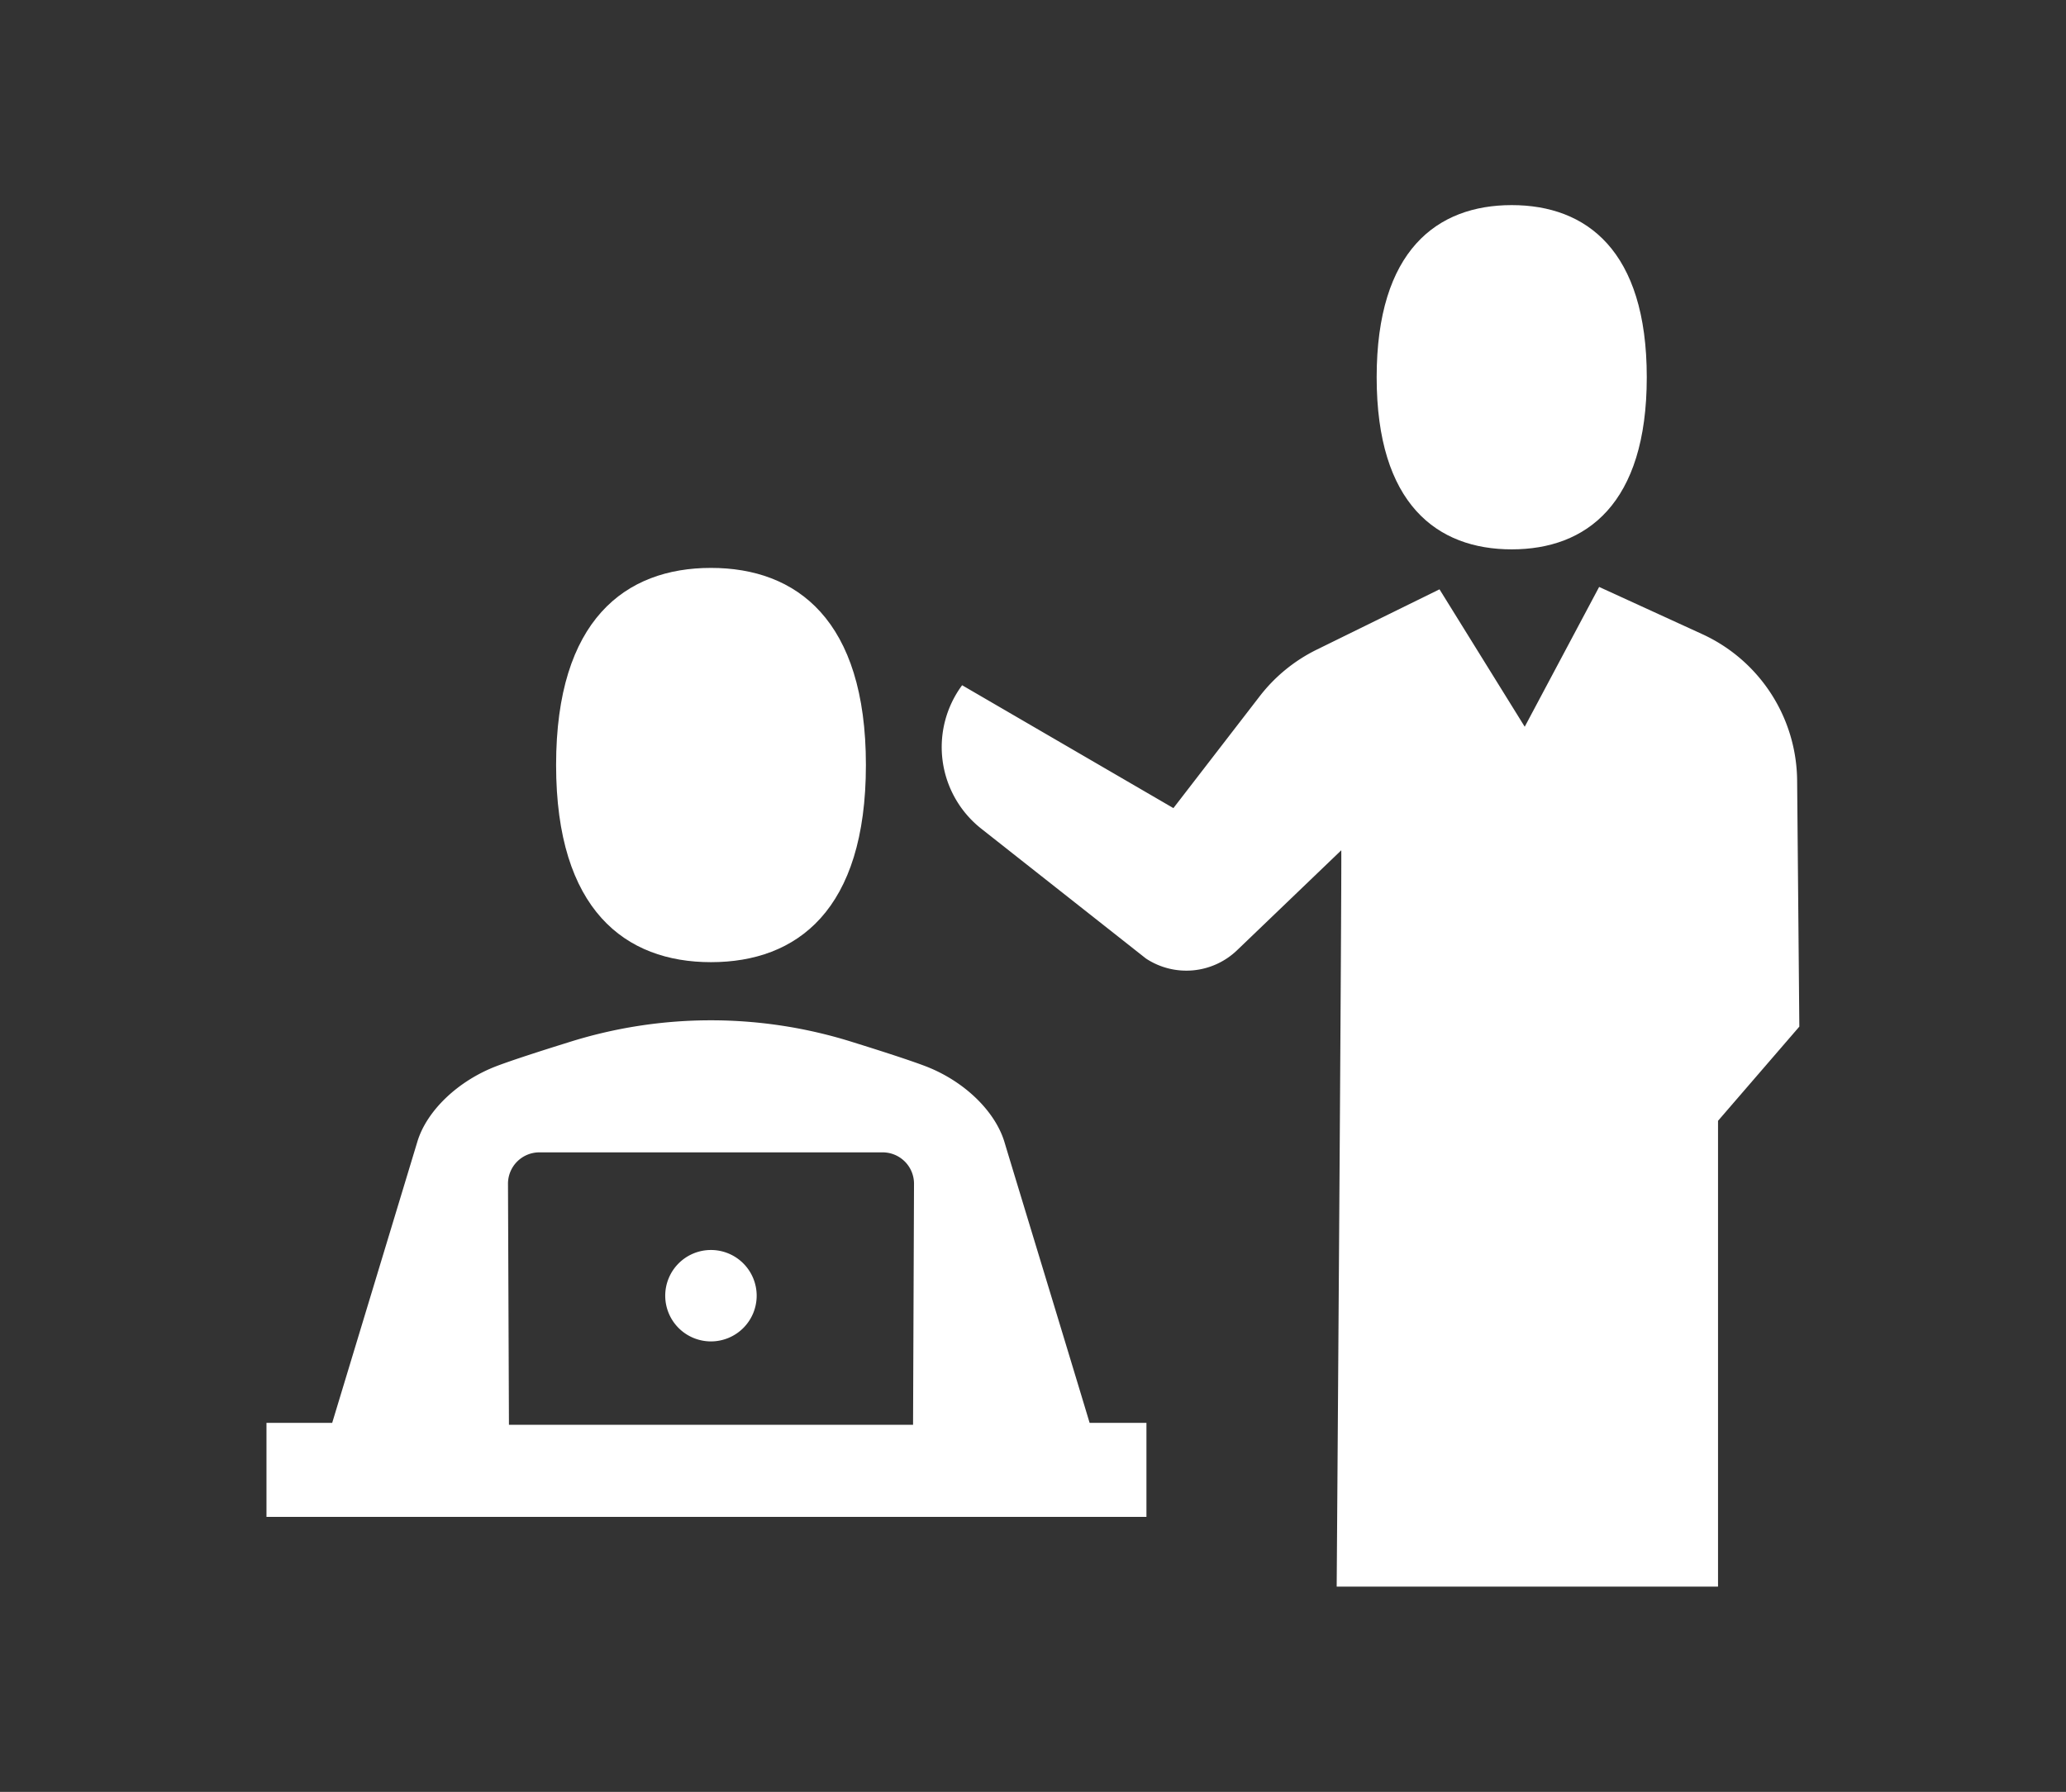
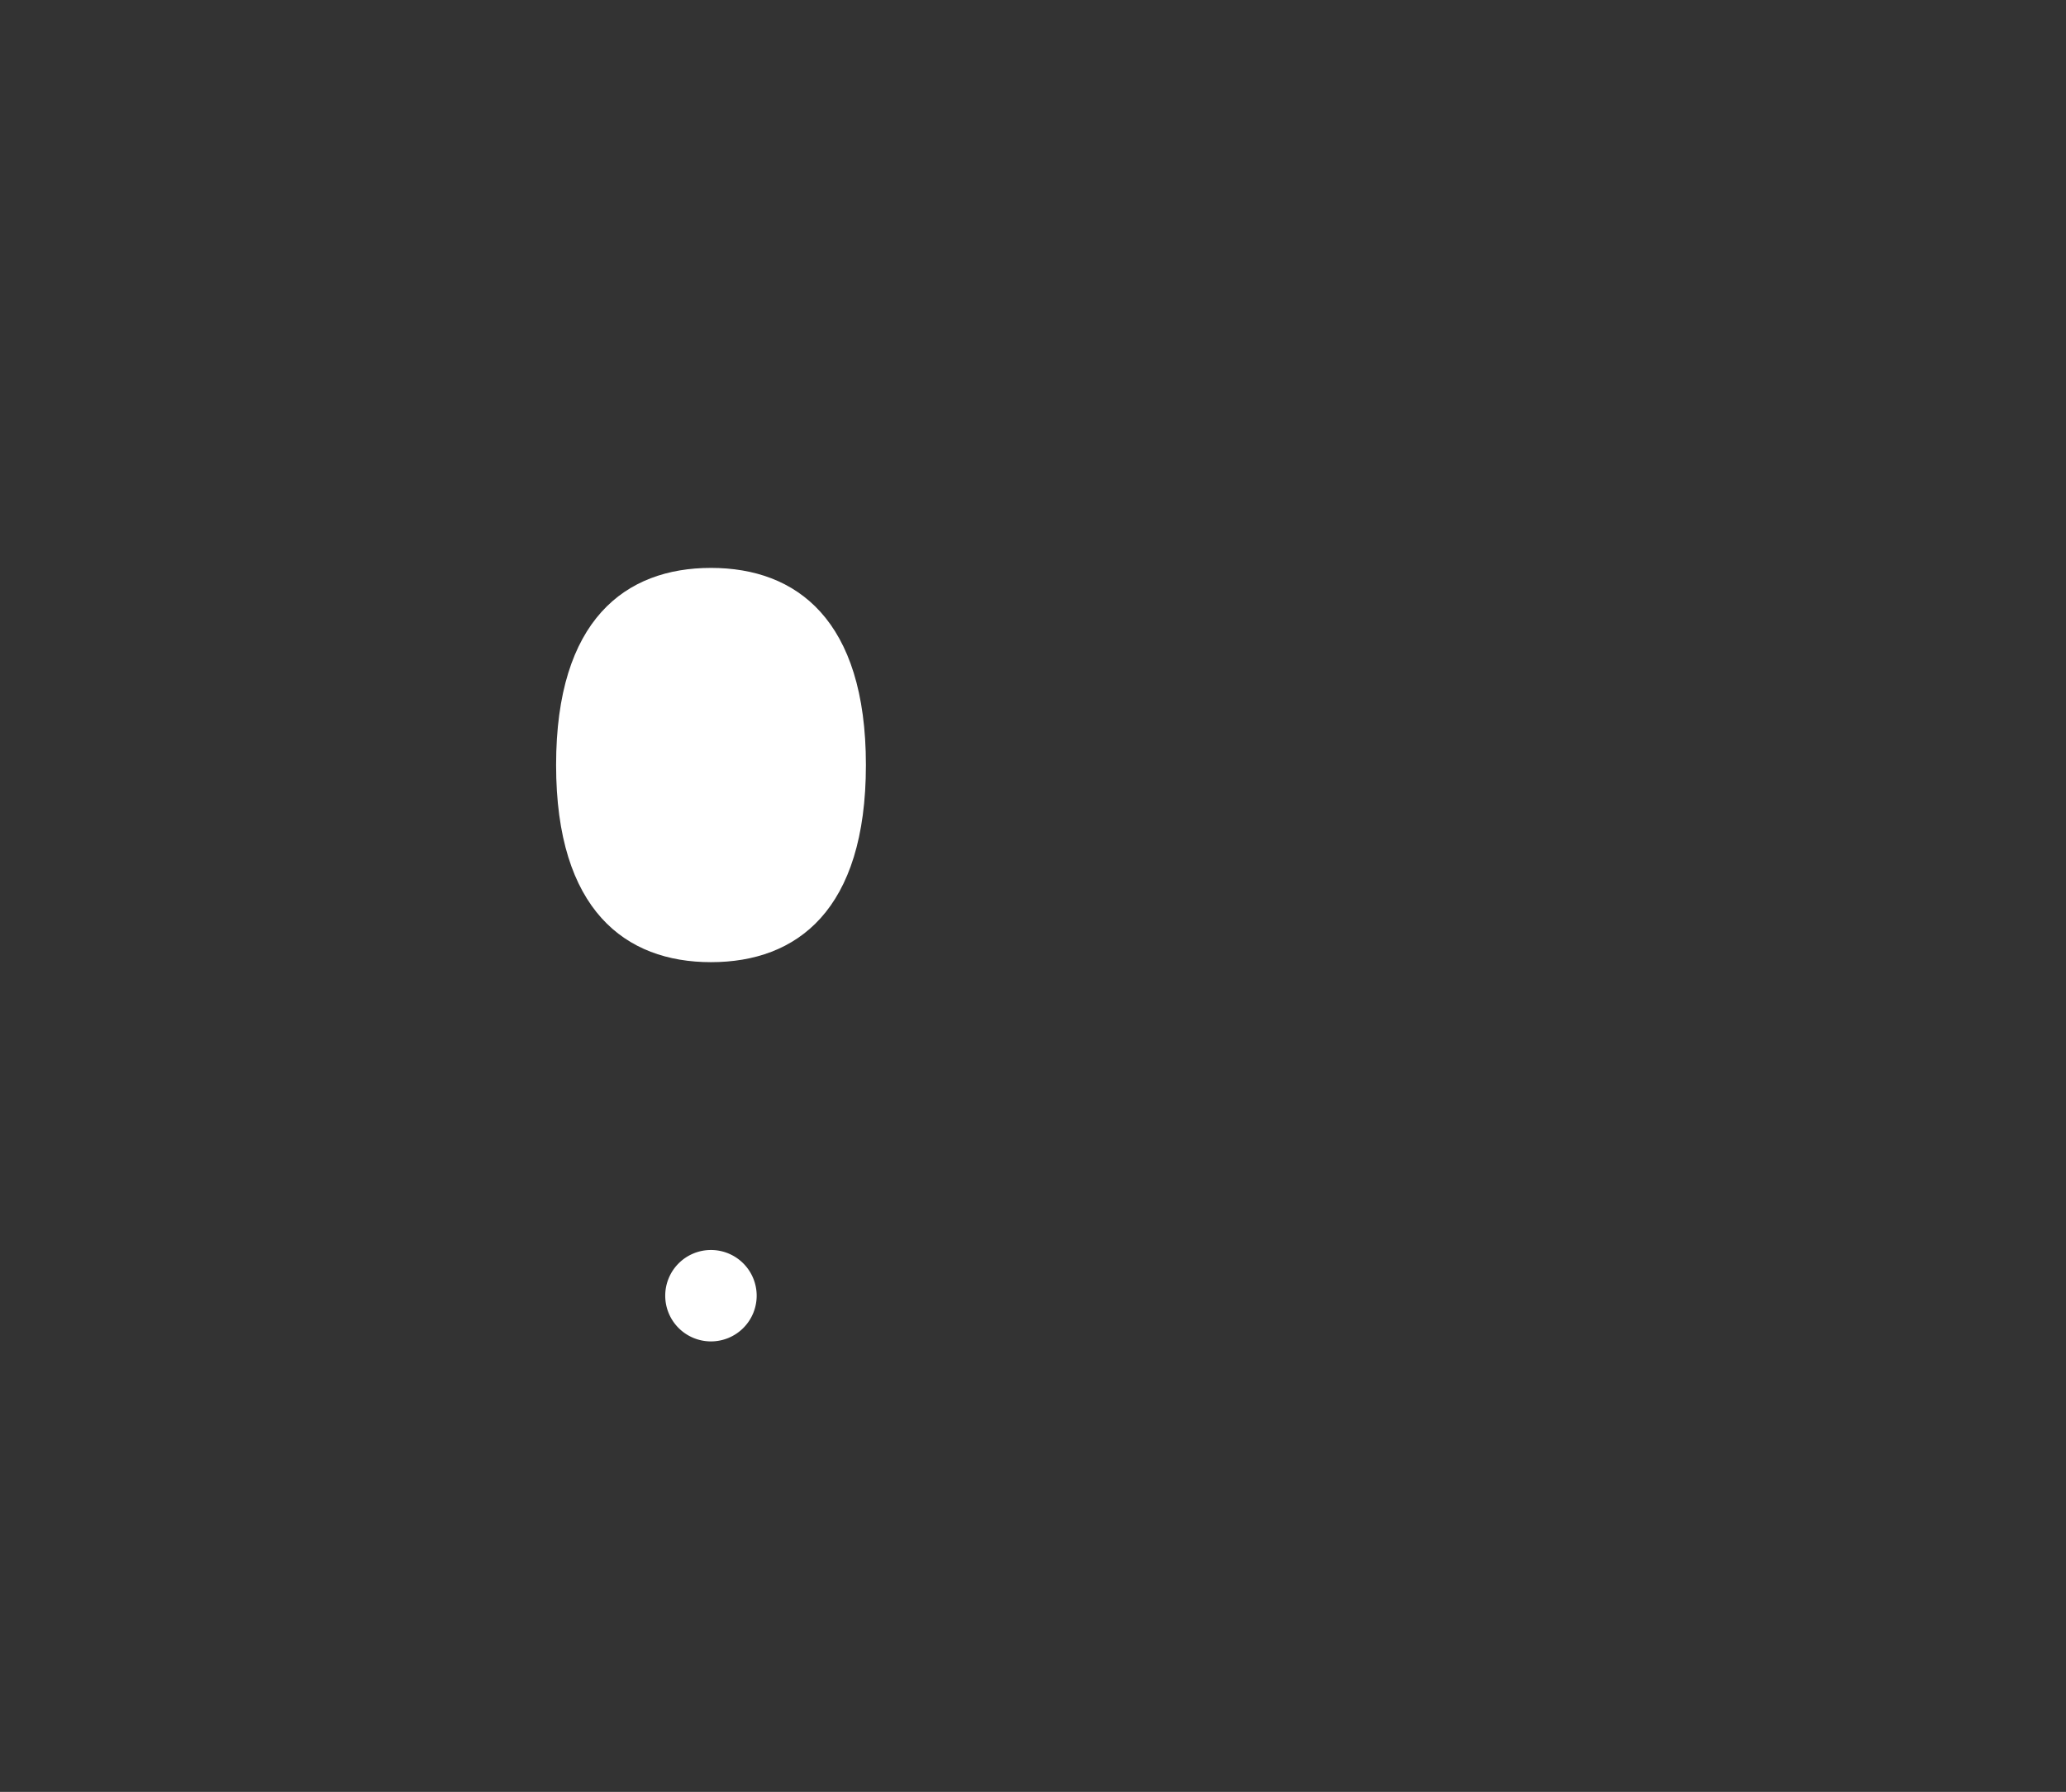
<svg xmlns="http://www.w3.org/2000/svg" id="Layer_1" data-name="Layer 1" viewBox="0 0 216 187.39">
  <rect x="0" y="0" width="216" height="187.39" fill="#333333" stroke="none" />
  <defs>
    <style>.cls-1{fill:#fff;}</style>
  </defs>
  <title>NT_icon_white</title>
-   <path class="cls-1" d="M187.89,81.65A17,17,0,0,0,178,66.33l-10.81-4.95L159.41,76,150.5,61.63l-12.82,6.3a17,17,0,0,0-6,4.91l-9,11.67L100.59,71.66a10.87,10.87,0,0,0,2,15l17.22,13.58a7.66,7.66,0,0,0,9.55-.89l10.87-10.43c.06,2.2-.48,77-.48,77h39.87V117.21l8.5-9.85Z" />
  <path class="cls-1" d="M74.33,100.62c9,0,16.2-5.43,16.2-20.62s-7.25-20.61-16.2-20.61S58.14,64.82,58.14,80,65.39,100.62,74.33,100.62Z" />
-   <path class="cls-1" d="M158.05,57.45c7.8,0,14.12-4.73,14.12-18s-6.32-18-14.12-18-14.12,4.73-14.12,18S150.25,57.45,158.05,57.45Z" />
  <path class="cls-1" d="M74.33,130.72a4.78,4.78,0,1,0,4.78,4.78A4.78,4.78,0,0,0,74.33,130.72Z" />
-   <path class="cls-1" d="M105,119.38c-1-3.23-4.24-6.36-8.29-7.9-1.64-.62-4.58-1.57-7.41-2.45a49.29,49.29,0,0,0-29.95,0c-2.83.88-5.77,1.83-7.41,2.45-4.05,1.54-7.32,4.67-8.3,7.9L34.73,148.8H27.86v9.83h92V148.8h-5.94C111.73,141.51,106,122.71,105,119.38ZM95.46,149H53.21l-.1-25.2a3.28,3.28,0,0,1,3.27-3.29H92.29a3.28,3.28,0,0,1,3.27,3.29Z" />
</svg>